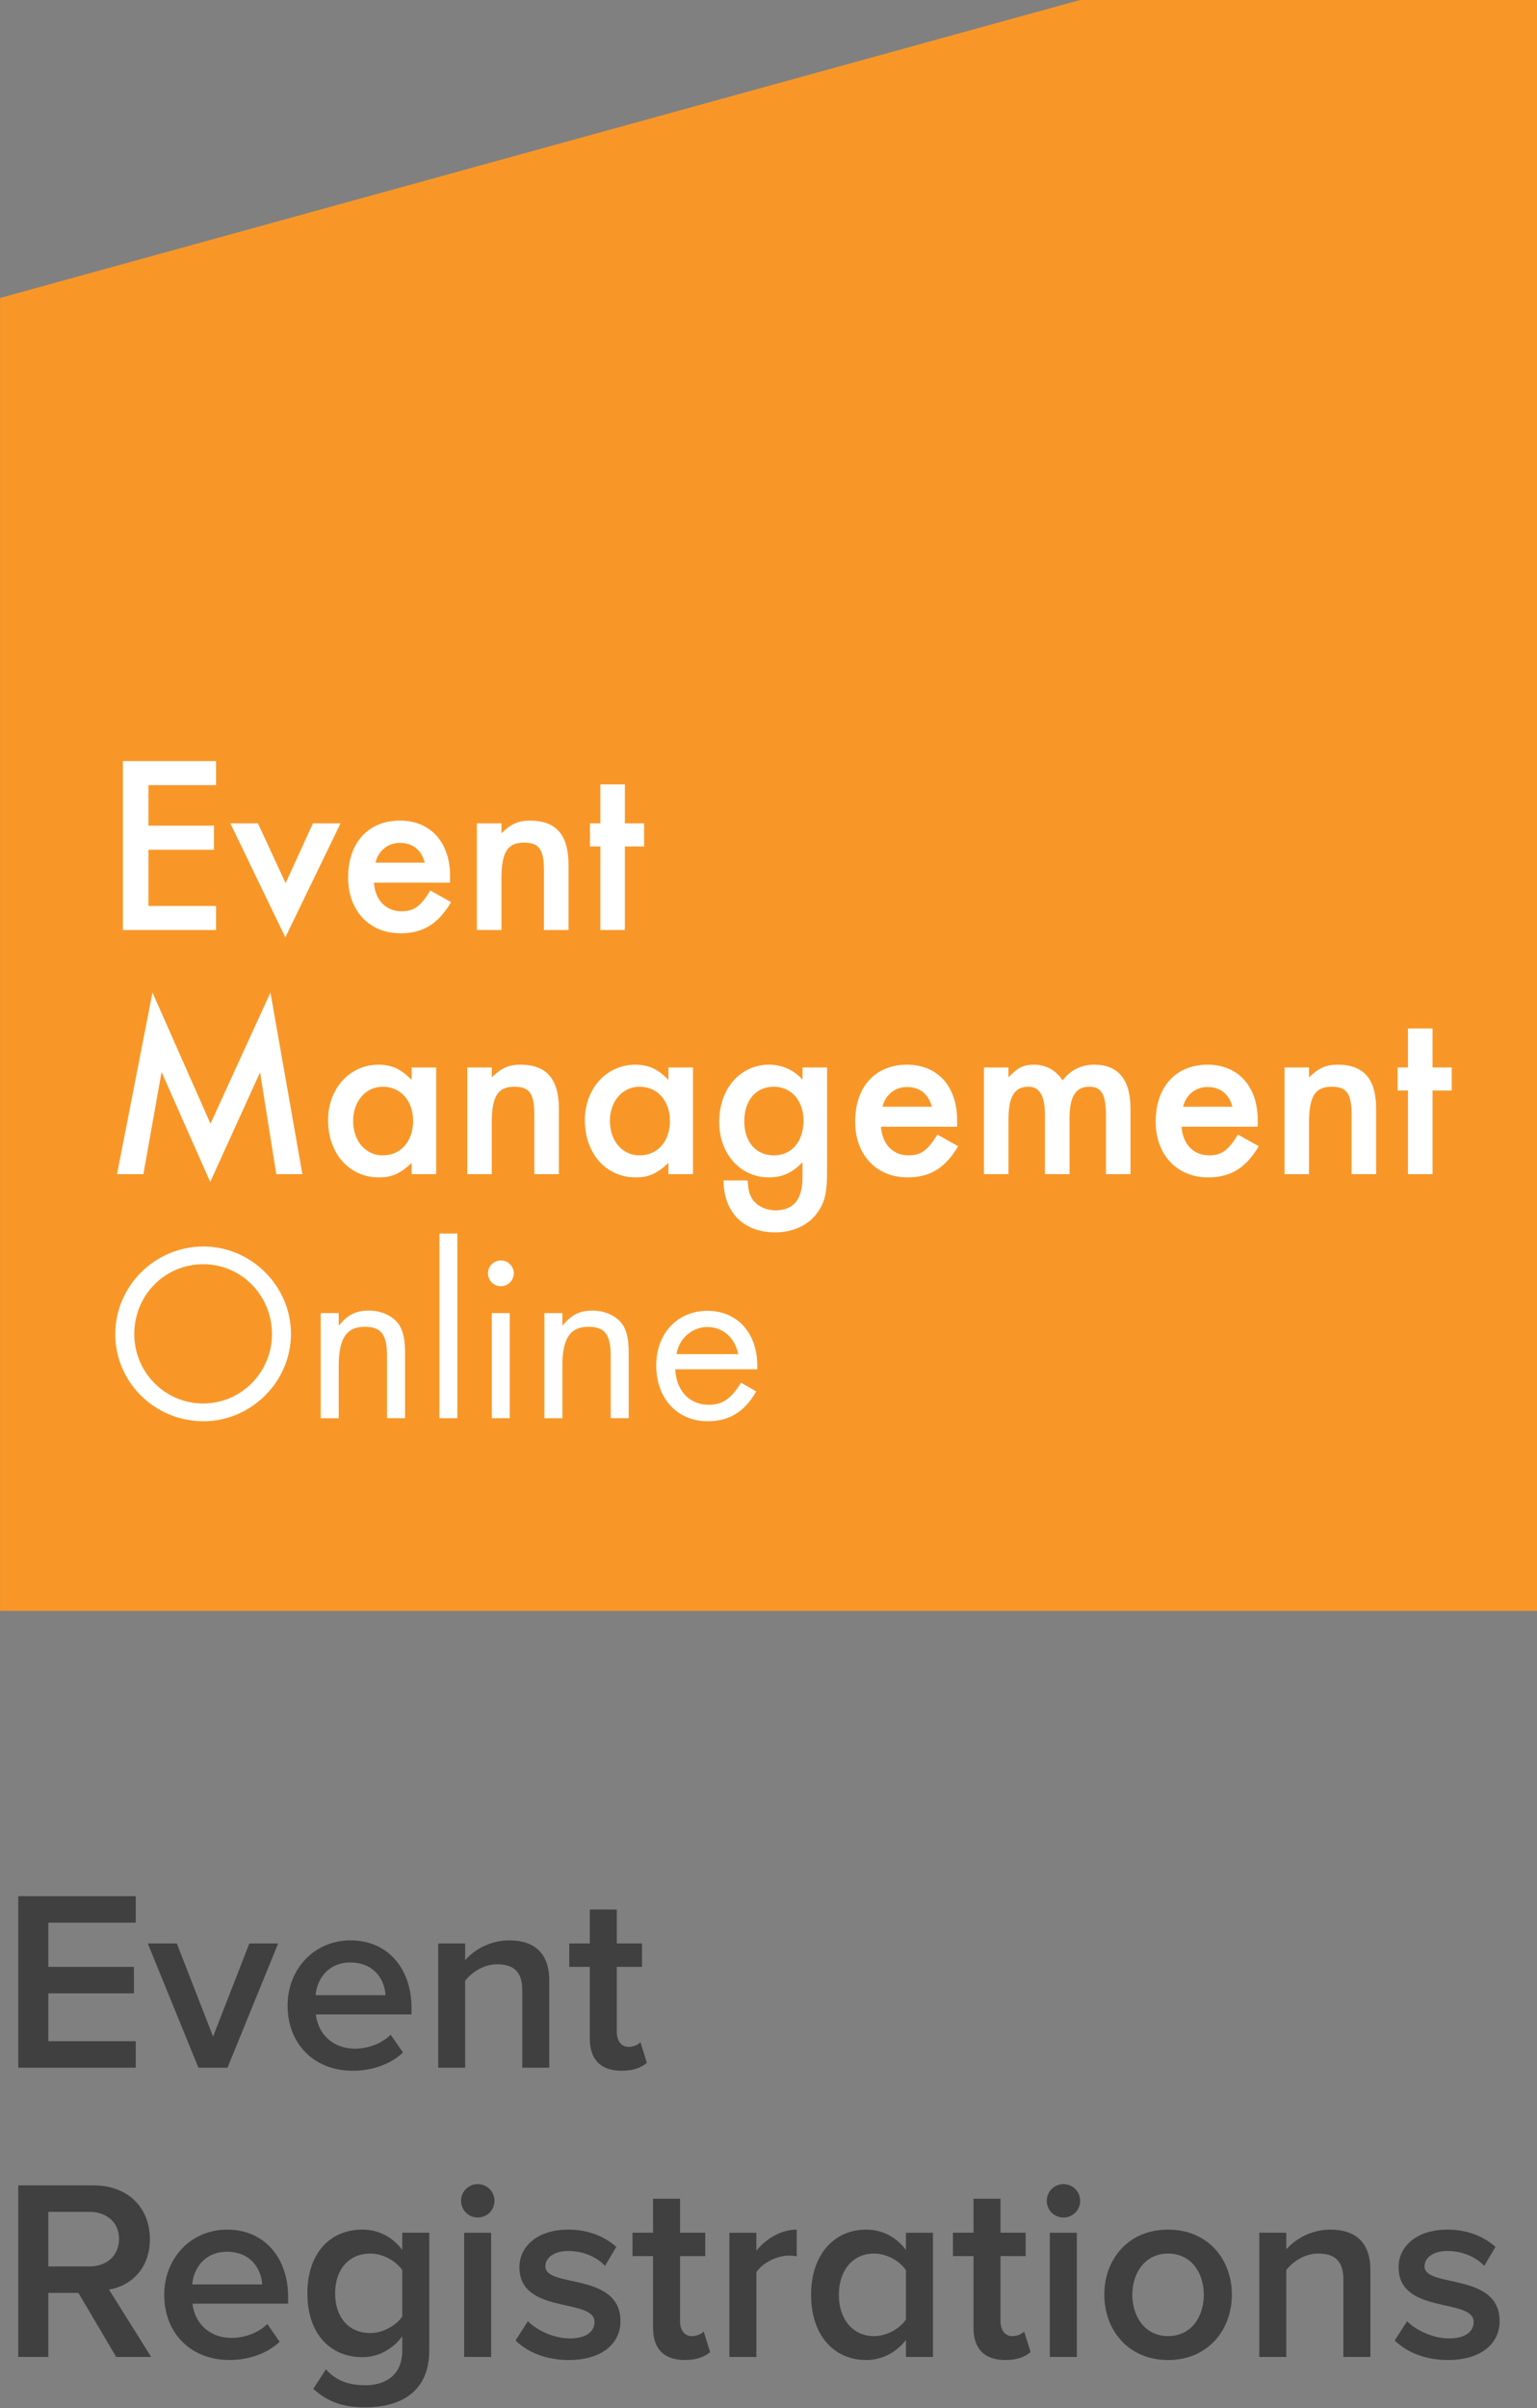
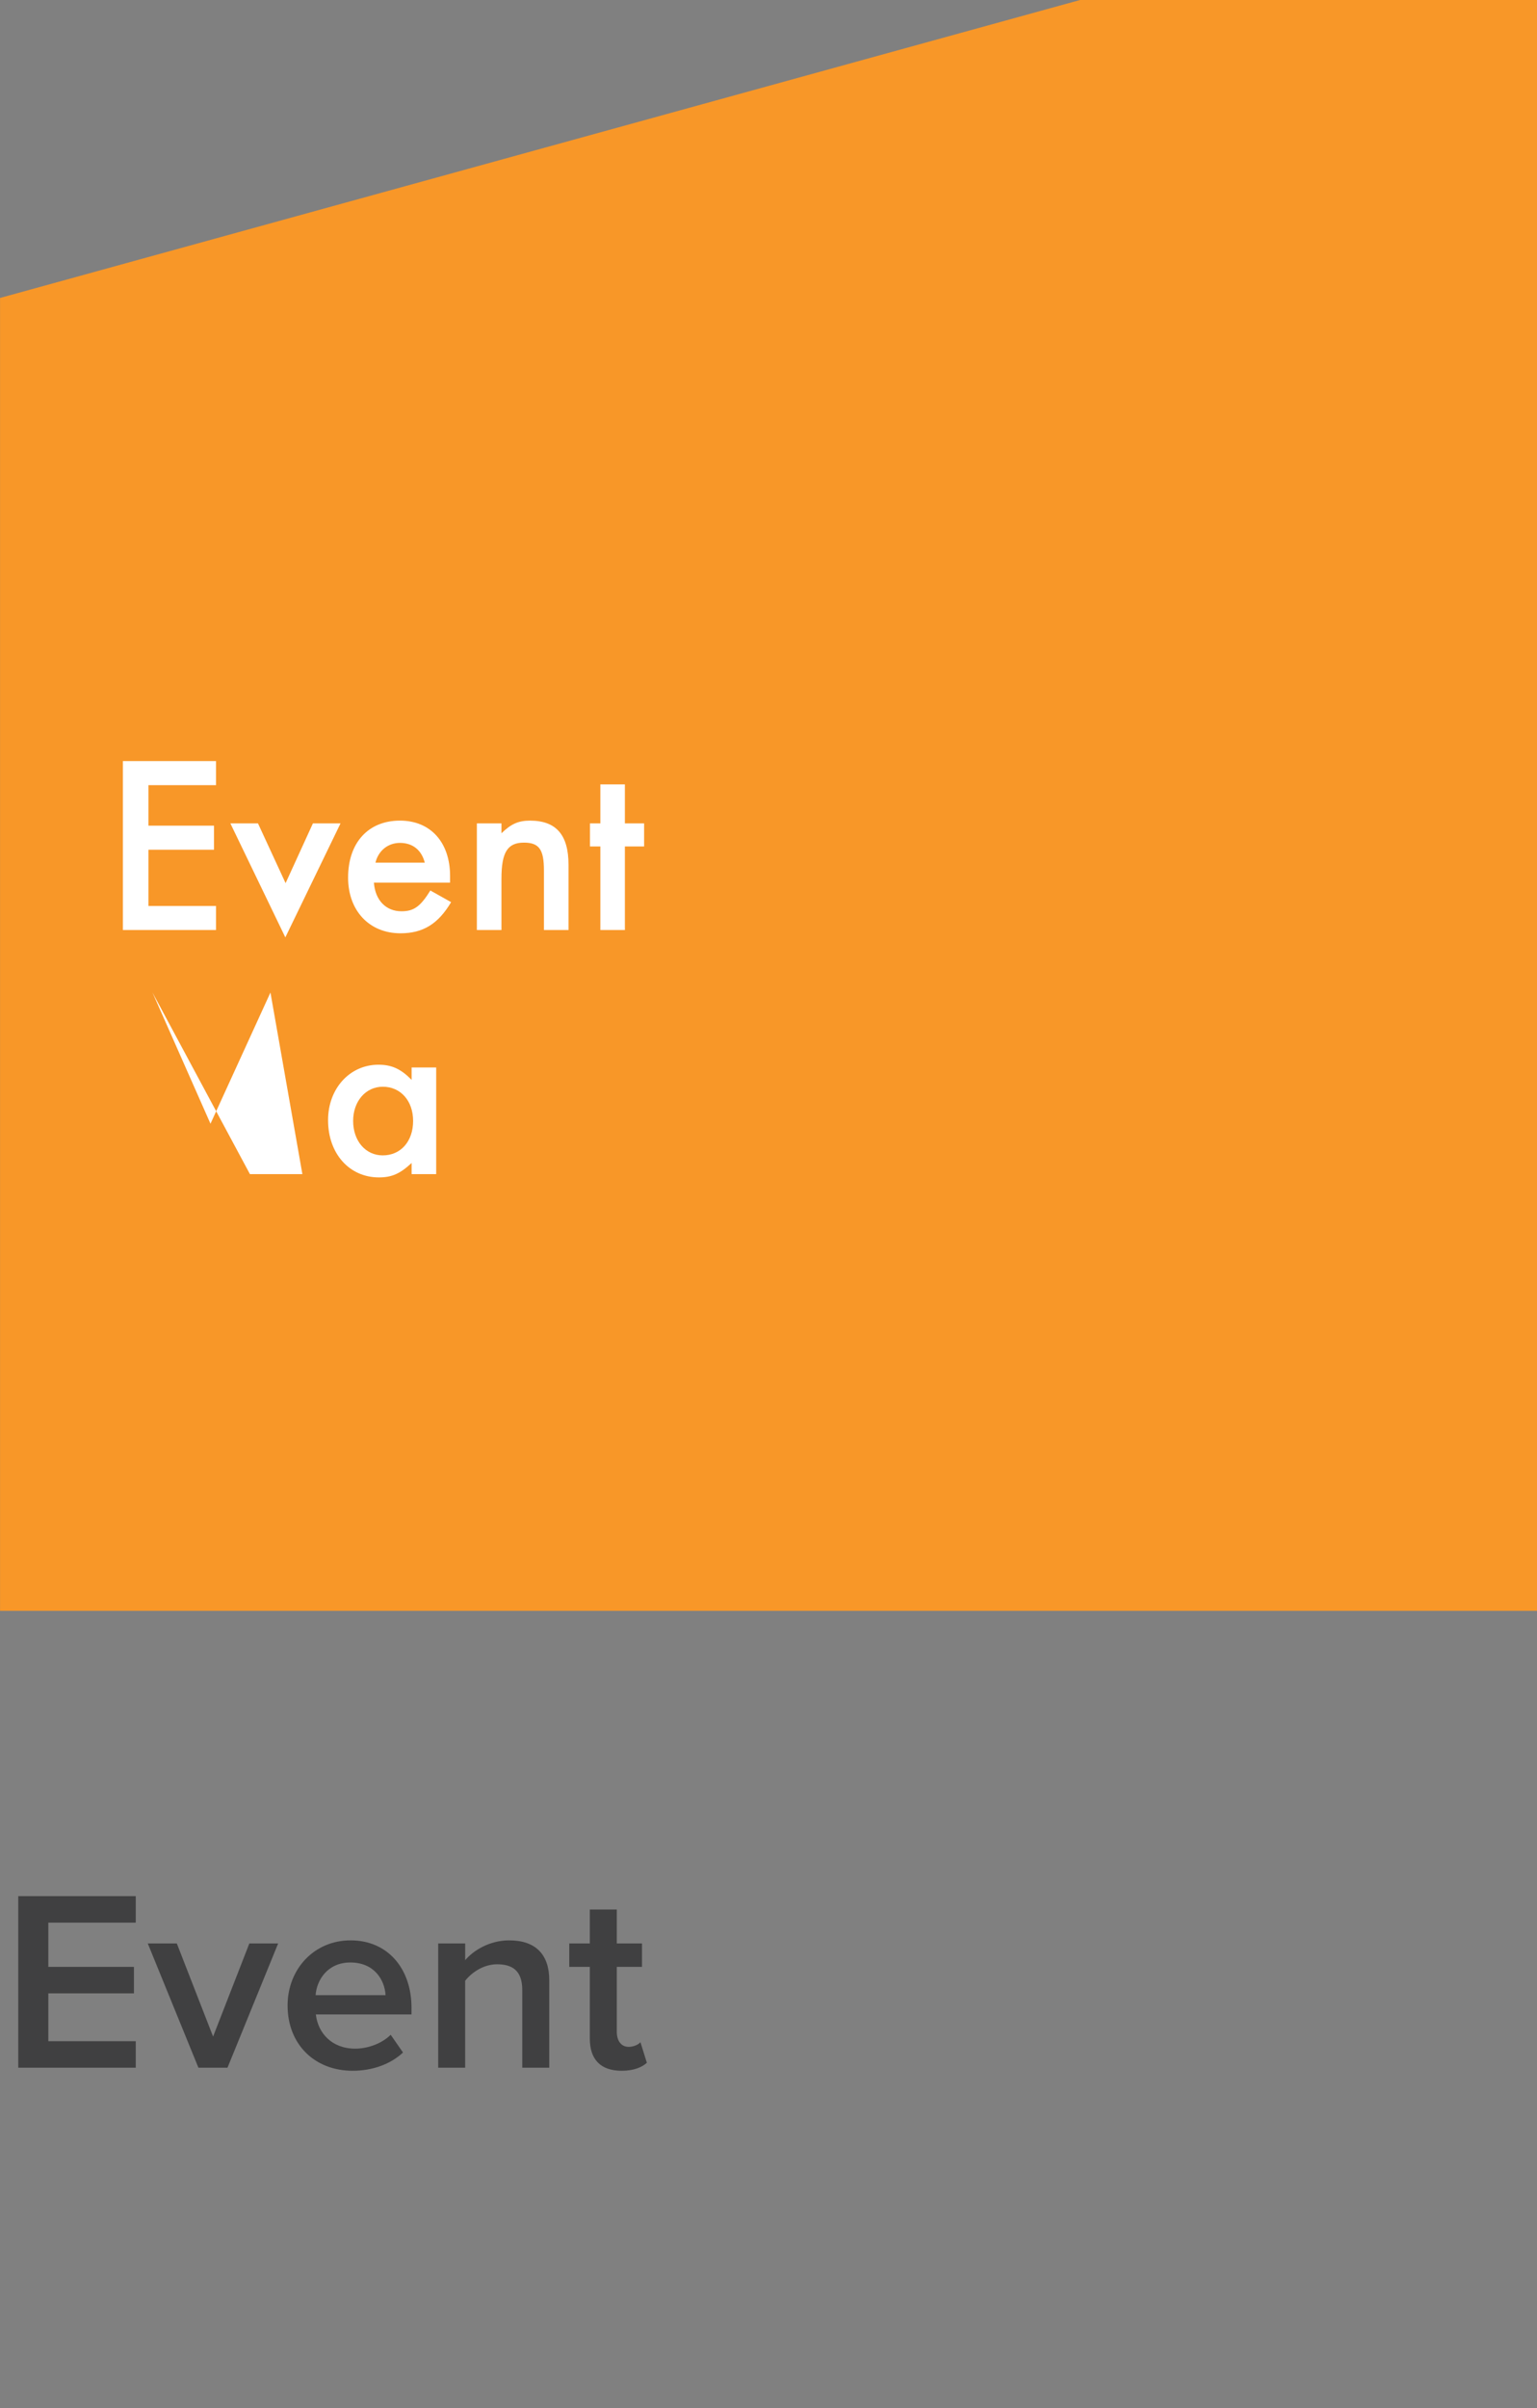
<svg xmlns="http://www.w3.org/2000/svg" width="95.688" height="149.854" viewBox="0 0 95.688 149.854">
  <rect x="0" y="0" width="95.688" height="149.854" fill="#808080" stroke="none" />
  <g fill="#404041">
    <path d="M1.136 128.671v-10.676h7.315v1.648h-5.442v2.753h5.33v1.648h-5.33v2.978h5.442v1.648h-7.315zM12.353 128.671l-3.153-7.731h1.809l2.257 5.793 2.257-5.793h1.793l-3.153 7.73h-1.81zM17.904 124.798c0-2.241 1.633-4.051 3.922-4.051 2.321 0 3.793 1.762 3.793 4.194v.416h-5.955c.128 1.153.993 2.129 2.449 2.129.768 0 1.648-.304 2.209-.864l.768 1.104c-.784.736-1.921 1.136-3.137 1.136-2.336 0-4.049-1.616-4.049-4.064zm3.906-2.674c-1.424 0-2.097 1.104-2.161 2.033h4.354c-.048-.912-.673-2.033-2.193-2.033zM32.514 128.671v-4.834c0-1.217-.625-1.601-1.569-1.601-.848 0-1.584.513-1.985 1.024v5.41h-1.68v-7.73h1.681v1.039c.512-.607 1.521-1.232 2.737-1.232 1.665 0 2.497.896 2.497 2.481v5.442h-1.681zM36.72 126.862v-4.466h-1.28v-1.456h1.28v-2.113h1.68v2.113h1.569v1.456h-1.569v4.05c0 .527.256.928.736.928.32 0 .608-.144.736-.287l.4 1.279c-.304.272-.8.496-1.569.496-1.311 0-1.983-.703-1.983-2z" />
  </g>
  <g fill="#404041">
-     <path d="M7.235 146.671l-2.353-3.986h-1.873v3.986h-1.873v-10.676h4.69c2.113 0 3.505 1.359 3.505 3.345 0 1.889-1.248 2.929-2.545 3.138l2.625 4.193h-2.176zm.176-7.348c0-1.023-.769-1.68-1.825-1.68h-2.577v3.393h2.577c1.057 0 1.825-.672 1.825-1.713zM10.224 142.798c0-2.241 1.633-4.051 3.922-4.051 2.321 0 3.793 1.762 3.793 4.194v.416h-5.955c.128 1.153.993 2.129 2.449 2.129.768 0 1.648-.304 2.209-.864l.768 1.104c-.784.736-1.921 1.136-3.137 1.136-2.336 0-4.049-1.616-4.049-4.064zm3.906-2.674c-1.424 0-2.097 1.104-2.161 2.033h4.354c-.048-.912-.673-2.033-2.193-2.033zM19.504 148.655l.785-1.216c.64.72 1.44.992 2.465.992 1.104 0 2.289-.513 2.289-2.161v-.88c-.592.784-1.473 1.296-2.481 1.296-1.969 0-3.426-1.424-3.426-3.969 0-2.514 1.425-3.971 3.426-3.971.976 0 1.856.433 2.481 1.266v-1.072h1.681v7.33c0 2.785-2.081 3.537-3.97 3.537-1.313.001-2.29-.286-3.25-1.152zm5.538-4.498v-2.896c-.384-.561-1.201-1.024-1.985-1.024-1.345 0-2.193.992-2.193 2.481 0 1.488.848 2.465 2.193 2.465.785 0 1.601-.465 1.985-1.026zM28.704 136.955c0-.576.464-1.04 1.041-1.04.576 0 1.04.464 1.04 1.04s-.464 1.04-1.04 1.04c-.577 0-1.041-.464-1.041-1.04zm.192 9.716v-7.73h1.681v7.73h-1.681zM32.096 145.646l.769-1.2c.544.561 1.616 1.072 2.609 1.072 1.008 0 1.537-.416 1.537-1.024 0-1.521-4.674-.433-4.674-3.409 0-1.265 1.088-2.338 3.041-2.338 1.312 0 2.305.465 2.993 1.073l-.704 1.185c-.464-.513-1.312-.929-2.289-.929-.88 0-1.424.416-1.424.96 0 1.361 4.674.336 4.674 3.41 0 1.377-1.137 2.416-3.217 2.416-1.33 0-2.515-.431-3.315-1.216zM40.656 144.862v-4.466h-1.28v-1.456h1.28v-2.113h1.681v2.113h1.569v1.456h-1.569v4.05c0 .527.256.928.736.928.32 0 .608-.144.736-.287l.4 1.279c-.304.272-.8.496-1.569.496-1.312 0-1.984-.703-1.984-2zM45.408 146.671v-7.73h1.681v1.119c.592-.736 1.521-1.312 2.513-1.312v1.666c-.144-.033-.304-.049-.512-.049-.72 0-1.665.48-2.001 1.041v5.266h-1.681zM56.401 146.671v-1.057c-.592.769-1.473 1.248-2.48 1.248-1.969 0-3.426-1.504-3.426-4.064 0-2.498 1.441-4.051 3.426-4.051.977 0 1.856.433 2.48 1.266v-1.072h1.682v7.73h-1.682zm0-2.337v-3.058c-.367-.576-1.2-1.04-1.984-1.04-1.345 0-2.193 1.072-2.193 2.562 0 1.504.849 2.576 2.193 2.576.784 0 1.617-.464 1.984-1.04zM60.607 144.862v-4.466h-1.28v-1.456h1.28v-2.113h1.681v2.113h1.568v1.456h-1.568v4.05c0 .527.256.928.736.928.32 0 .608-.144.736-.287l.4 1.279c-.305.272-.801.496-1.568.496-1.312 0-1.985-.703-1.985-2zM65.167 136.955c0-.576.464-1.04 1.041-1.04.576 0 1.039.464 1.039 1.04s-.463 1.04-1.039 1.04c-.577 0-1.041-.464-1.041-1.04zm.191 9.716v-7.73h1.682v7.73h-1.682zM68.751 142.798c0-2.226 1.504-4.051 3.969-4.051 2.466 0 3.971 1.825 3.971 4.051 0 2.209-1.505 4.064-3.971 4.064-2.465 0-3.969-1.855-3.969-4.064zm6.194 0c0-1.361-.784-2.562-2.226-2.562-1.424 0-2.225 1.2-2.225 2.562 0 1.376.801 2.576 2.225 2.576 1.442 0 2.226-1.2 2.226-2.576zM83.634 146.671v-4.834c0-1.217-.625-1.601-1.569-1.601-.849 0-1.585.513-1.985 1.024v5.41h-1.68v-7.73h1.68v1.039c.513-.607 1.521-1.232 2.738-1.232 1.664 0 2.496.896 2.496 2.481v5.442h-1.68zM86.831 145.646l.768-1.2c.545.561 1.617 1.072 2.609 1.072 1.008 0 1.537-.416 1.537-1.024 0-1.521-4.674-.433-4.674-3.409 0-1.265 1.088-2.338 3.041-2.338 1.312 0 2.305.465 2.992 1.073l-.703 1.185c-.465-.513-1.312-.929-2.289-.929-.881 0-1.425.416-1.425.96 0 1.361 4.674.336 4.674 3.41 0 1.377-1.137 2.416-3.218 2.416-1.328 0-2.512-.431-3.312-1.216z" />
-   </g>
+     </g>
  <path fill="#F89728" d="M.003 18.541v81.7h95.685v-100.241h-28.447z" />
-   <path fill="#fff" d="M9.241 48.859v2.521h4.082v1.499h-4.082v3.498h4.207v1.498h-5.799v-10.513h5.799v1.497zM17.78 54.958l1.701-3.72h1.719l-3.436 7.094-3.422-7.094h1.719zM23.278 54.927c.08 1.087.742 1.781 1.717 1.781.773 0 1.181-.299 1.797-1.293l1.293.725c-.805 1.356-1.75 1.938-3.151 1.938-1.939 0-3.263-1.401-3.263-3.466 0-2.176 1.261-3.546 3.23-3.546 1.906 0 3.119 1.354 3.119 3.451v.41h-4.742zm3.168-1.245c-.205-.788-.756-1.229-1.545-1.229-.74 0-1.34.472-1.527 1.229h3.072zM31.219 51.239v.615c.598-.583 1.055-.787 1.779-.787 1.623 0 2.395.883 2.395 2.741v4.067h-1.529v-3.704c0-1.308-.299-1.735-1.245-1.735-1.023 0-1.4.6-1.4 2.239v3.2h-1.531v-6.636h1.531zM38.903 57.875h-1.527v-5.201h-.647v-1.436h.647v-2.426h1.527v2.426h1.197v1.436h-1.197zM9.493 61.764l3.611 8.164 3.733-8.164 1.988 11.3h-1.625l-1.009-6.335-3.104 6.824-3.028-6.841-1.132 6.352h-1.641zM27.155 66.429v6.636h-1.529v-.694c-.709.662-1.231.898-2.034.898-1.843 0-3.168-1.481-3.168-3.561 0-1.972 1.356-3.452 3.135-3.452.836 0 1.405.268 2.067.944v-.771h1.529zm-5.17 3.325c0 1.246.773 2.144 1.844 2.144 1.117 0 1.89-.868 1.89-2.144 0-1.245-.773-2.128-1.89-2.128-1.055 0-1.844.899-1.844 2.128" />
-   <path fill="#fff" d="M30.616 66.428v.616c.6-.583 1.057-.789 1.783-.789 1.621 0 2.395.883 2.395 2.742v4.067h-1.53v-3.704c0-1.308-.298-1.734-1.244-1.734-1.025 0-1.404.599-1.404 2.239v3.199h-1.527v-6.636h1.527zM43.143 66.429v6.636h-1.529v-.694c-.711.662-1.229.898-2.034.898-1.843 0-3.17-1.481-3.17-3.561 0-1.972 1.358-3.452 3.137-3.452.838 0 1.404.268 2.067.944v-.771h1.529zm-5.172 3.325c0 1.246.773 2.144 1.844 2.144 1.121 0 1.892-.868 1.892-2.144 0-1.245-.771-2.128-1.892-2.128-1.055 0-1.844.899-1.844 2.128M51.49 72.907c0 1.292-.127 1.875-.568 2.505-.553.82-1.527 1.277-2.664 1.277-1.969 0-3.197-1.245-3.215-3.231h1.498c.047.567.096.819.252 1.087.268.474.867.773 1.482.773 1.135 0 1.686-.678 1.686-2.065v-.929c-.631.661-1.262.944-2.096.944-1.781 0-3.09-1.466-3.09-3.451 0-2.065 1.309-3.562 3.106-3.562.818 0 1.545.331 2.08.931v-.757h1.529v6.478zm-5.154-3.137c0 1.292.725 2.128 1.846 2.128 1.103 0 1.843-.867 1.843-2.16 0-1.244-.757-2.112-1.861-2.112-1.102 0-1.828.852-1.828 2.144" />
-   <path fill="#fff" d="M54.845 70.117c.08 1.086.739 1.78 1.719 1.78.771 0 1.179-.299 1.795-1.293l1.293.725c-.805 1.356-1.75 1.939-3.153 1.939-1.937 0-3.261-1.401-3.261-3.466 0-2.176 1.259-3.547 3.232-3.547 1.903 0 3.118 1.354 3.118 3.452v.409h-4.743zm3.168-1.244c-.205-.789-.757-1.23-1.543-1.23-.744 0-1.343.473-1.529 1.23h3.072zM62.782 66.428v.616c.586-.616.932-.789 1.594-.789.74 0 1.371.347 1.779.978.473-.631 1.151-.978 1.973-.978 1.48 0 2.252.93 2.252 2.711v4.098h-1.528v-3.688c0-1.261-.284-1.75-1.024-1.75-.867 0-1.244.599-1.244 2.018v3.42h-1.53v-3.672c0-1.198-.33-1.766-1.024-1.766-.865 0-1.246.615-1.246 2.018v3.42h-1.527v-6.636h1.525zM73.558 70.117c.08 1.086.739 1.78 1.719 1.78.771 0 1.179-.299 1.795-1.293l1.293.725c-.805 1.356-1.75 1.939-3.153 1.939-1.937 0-3.263-1.401-3.263-3.466 0-2.176 1.261-3.547 3.232-3.547 1.905 0 3.121 1.354 3.121 3.452v.409h-4.744zm3.166-1.244c-.203-.789-.756-1.23-1.543-1.23-.742 0-1.341.473-1.529 1.23h3.072zM81.495 66.428v.616c.6-.583 1.057-.789 1.782-.789 1.623 0 2.396.883 2.396 2.742v4.067h-1.53v-3.704c0-1.308-.298-1.734-1.244-1.734-1.022 0-1.403.599-1.403 2.239v3.199h-1.527v-6.636h1.526zM89.185 73.064h-1.53v-5.2h-.647v-1.436h.647v-2.427h1.53v2.427h1.196v1.436h-1.196zM18.114 83.005c0 2.979-2.475 5.438-5.451 5.438-3.028 0-5.487-2.428-5.487-5.423 0-2.993 2.475-5.452 5.487-5.452 2.976 0 5.451 2.459 5.451 5.437m-9.754.016c0 2.382 1.922 4.318 4.287 4.318 2.361 0 4.285-1.937 4.285-4.318 0-2.411-1.906-4.35-4.285-4.35-2.381 0-4.287 1.924-4.287 4.35" />
-   <path fill="#fff" d="M21.088 81.712v.79c.566-.694 1.068-.945 1.889-.945.789 0 1.513.345 1.877.897.25.408.363.898.363 1.75v4.049h-1.121v-3.86c0-1.339-.363-1.828-1.387-1.828-1.135 0-1.621.726-1.621 2.427v3.262h-1.121v-6.541h1.121zM27.356 76.763h1.117v11.49h-1.117zM31.987 79.238c0 .441-.362.804-.803.804-.444 0-.805-.362-.805-.804s.361-.803.805-.803c.441.001.803.362.803.803m-.252 9.015h-1.119v-6.541h1.119v6.541zM35.012 81.712v.79c.566-.694 1.072-.945 1.891-.945.787 0 1.511.345 1.875.897.254.408.363.898.363 1.75v4.049h-1.119v-3.86c0-1.339-.364-1.828-1.387-1.828-1.137 0-1.623.726-1.623 2.427v3.262h-1.119v-6.541h1.119zM42.038 85.212c.061 1.34.897 2.206 2.078 2.206.869 0 1.387-.361 2.018-1.371l.947.536c-.725 1.276-1.687 1.86-3.025 1.86-1.893 0-3.201-1.419-3.201-3.468 0-2.002 1.324-3.404 3.185-3.404 1.859 0 3.104 1.371 3.104 3.421v.22h-5.106zm3.921-.945c-.203-1.024-.961-1.688-1.92-1.688-.947 0-1.768.71-1.924 1.688h3.844z" />
+   <path fill="#fff" d="M9.241 48.859v2.521h4.082v1.499h-4.082v3.498h4.207v1.498h-5.799v-10.513h5.799v1.497zM17.78 54.958l1.701-3.72h1.719l-3.436 7.094-3.422-7.094h1.719zM23.278 54.927c.08 1.087.742 1.781 1.717 1.781.773 0 1.181-.299 1.797-1.293l1.293.725c-.805 1.356-1.75 1.938-3.151 1.938-1.939 0-3.263-1.401-3.263-3.466 0-2.176 1.261-3.546 3.23-3.546 1.906 0 3.119 1.354 3.119 3.451v.41h-4.742zm3.168-1.245c-.205-.788-.756-1.229-1.545-1.229-.74 0-1.34.472-1.527 1.229h3.072zM31.219 51.239v.615c.598-.583 1.055-.787 1.779-.787 1.623 0 2.395.883 2.395 2.741v4.067h-1.529v-3.704c0-1.308-.299-1.735-1.245-1.735-1.023 0-1.4.6-1.4 2.239v3.2h-1.531v-6.636h1.531zM38.903 57.875h-1.527v-5.201h-.647v-1.436h.647v-2.426h1.527v2.426h1.197v1.436h-1.197zM9.493 61.764l3.611 8.164 3.733-8.164 1.988 11.3h-1.625h-1.641zM27.155 66.429v6.636h-1.529v-.694c-.709.662-1.231.898-2.034.898-1.843 0-3.168-1.481-3.168-3.561 0-1.972 1.356-3.452 3.135-3.452.836 0 1.405.268 2.067.944v-.771h1.529zm-5.17 3.325c0 1.246.773 2.144 1.844 2.144 1.117 0 1.89-.868 1.89-2.144 0-1.245-.773-2.128-1.89-2.128-1.055 0-1.844.899-1.844 2.128" />
</svg>